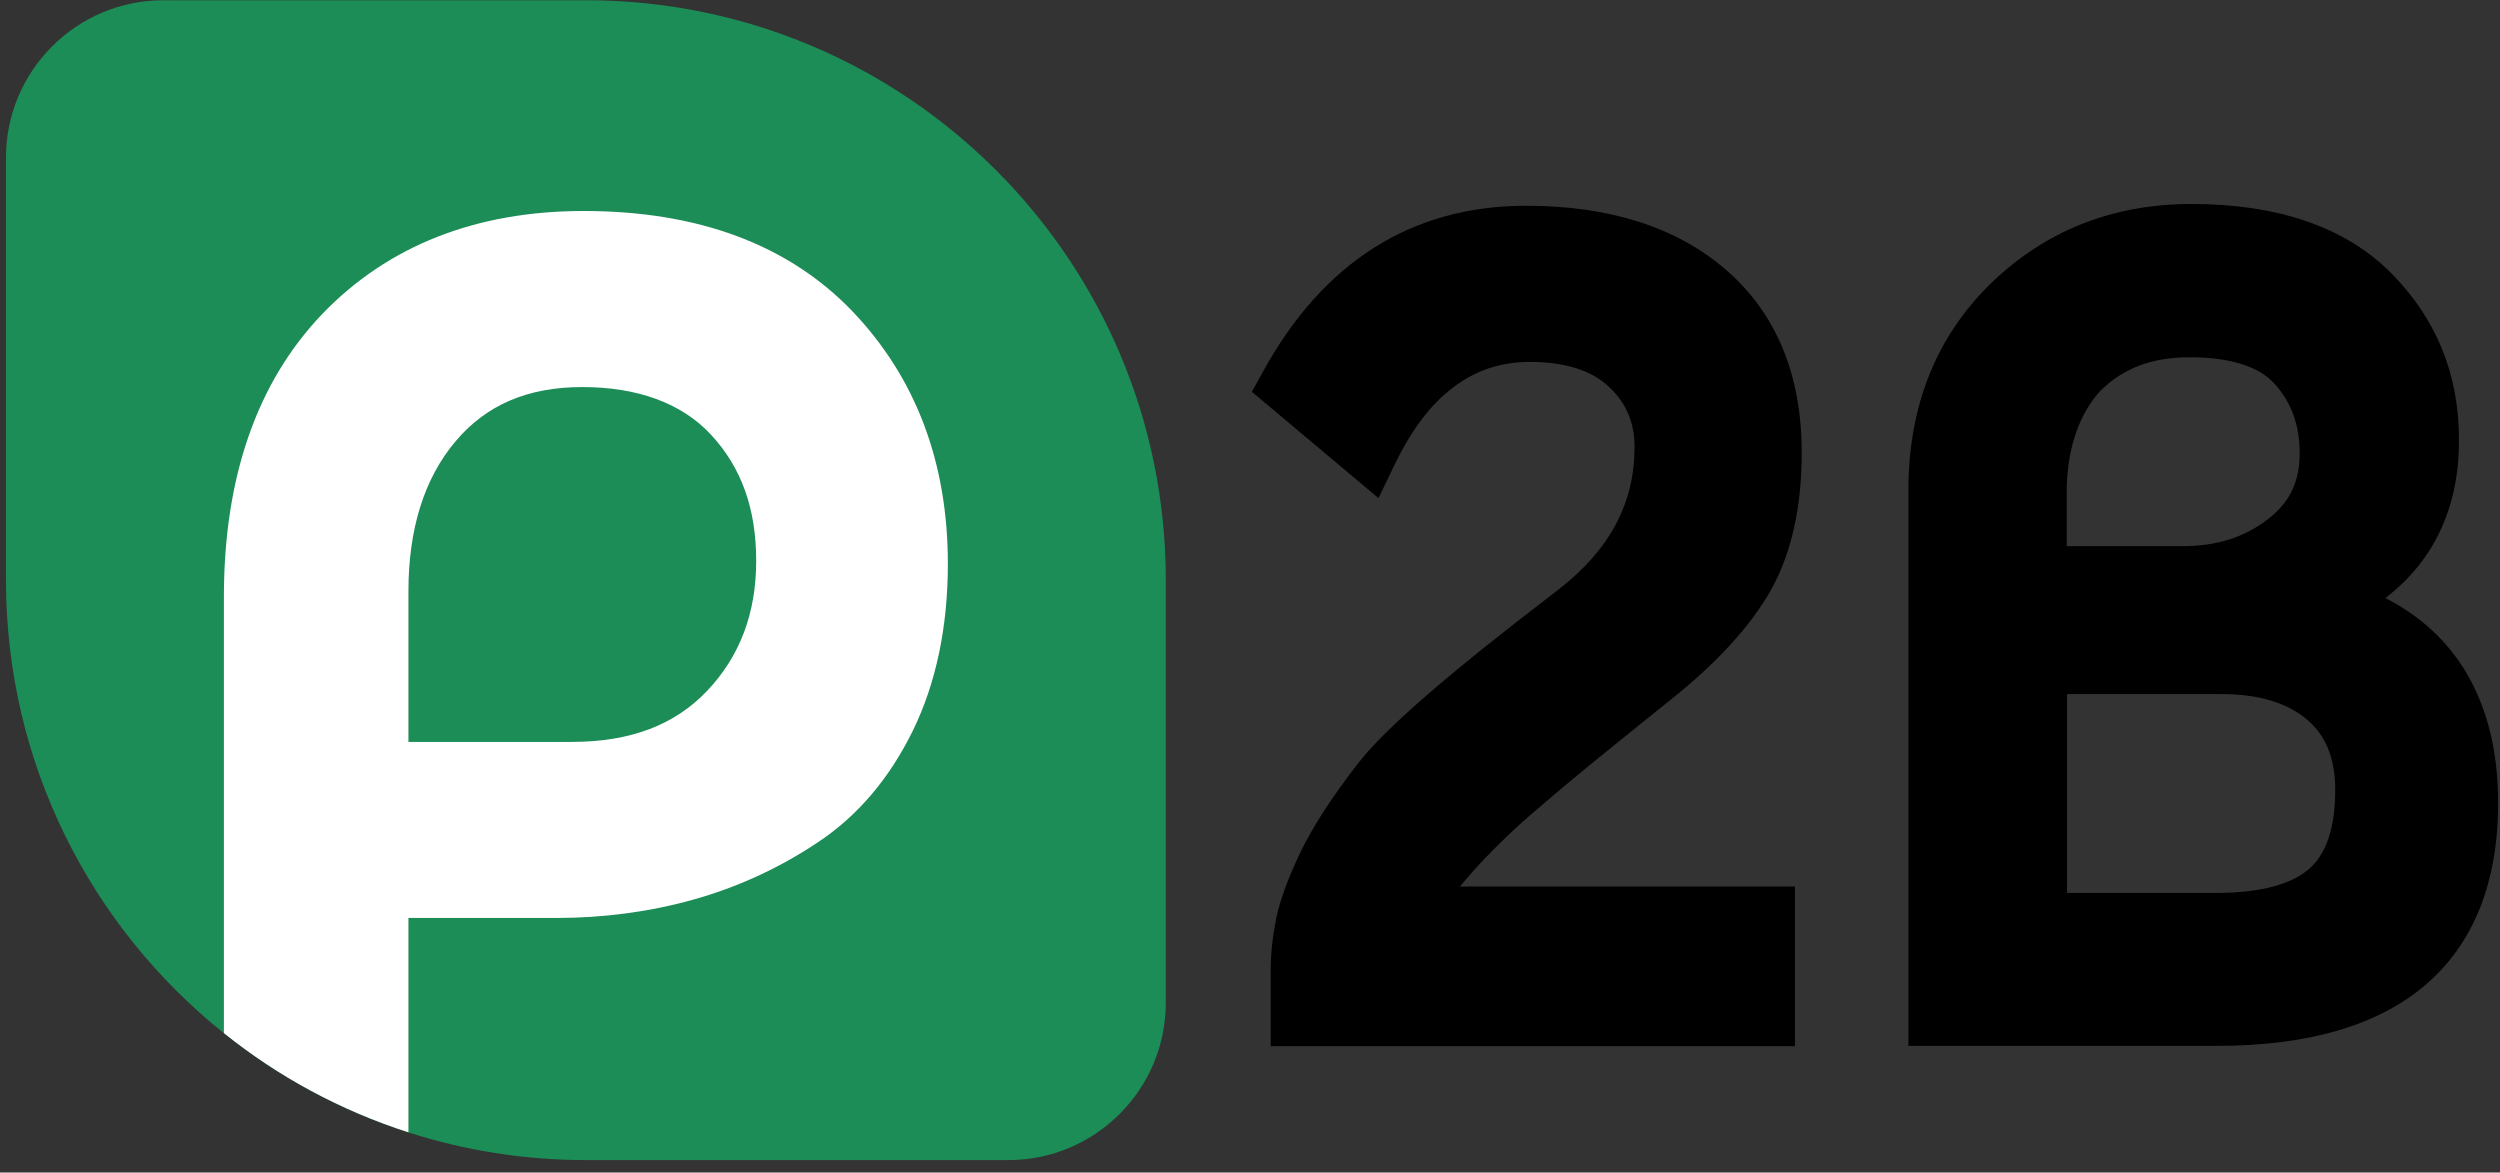
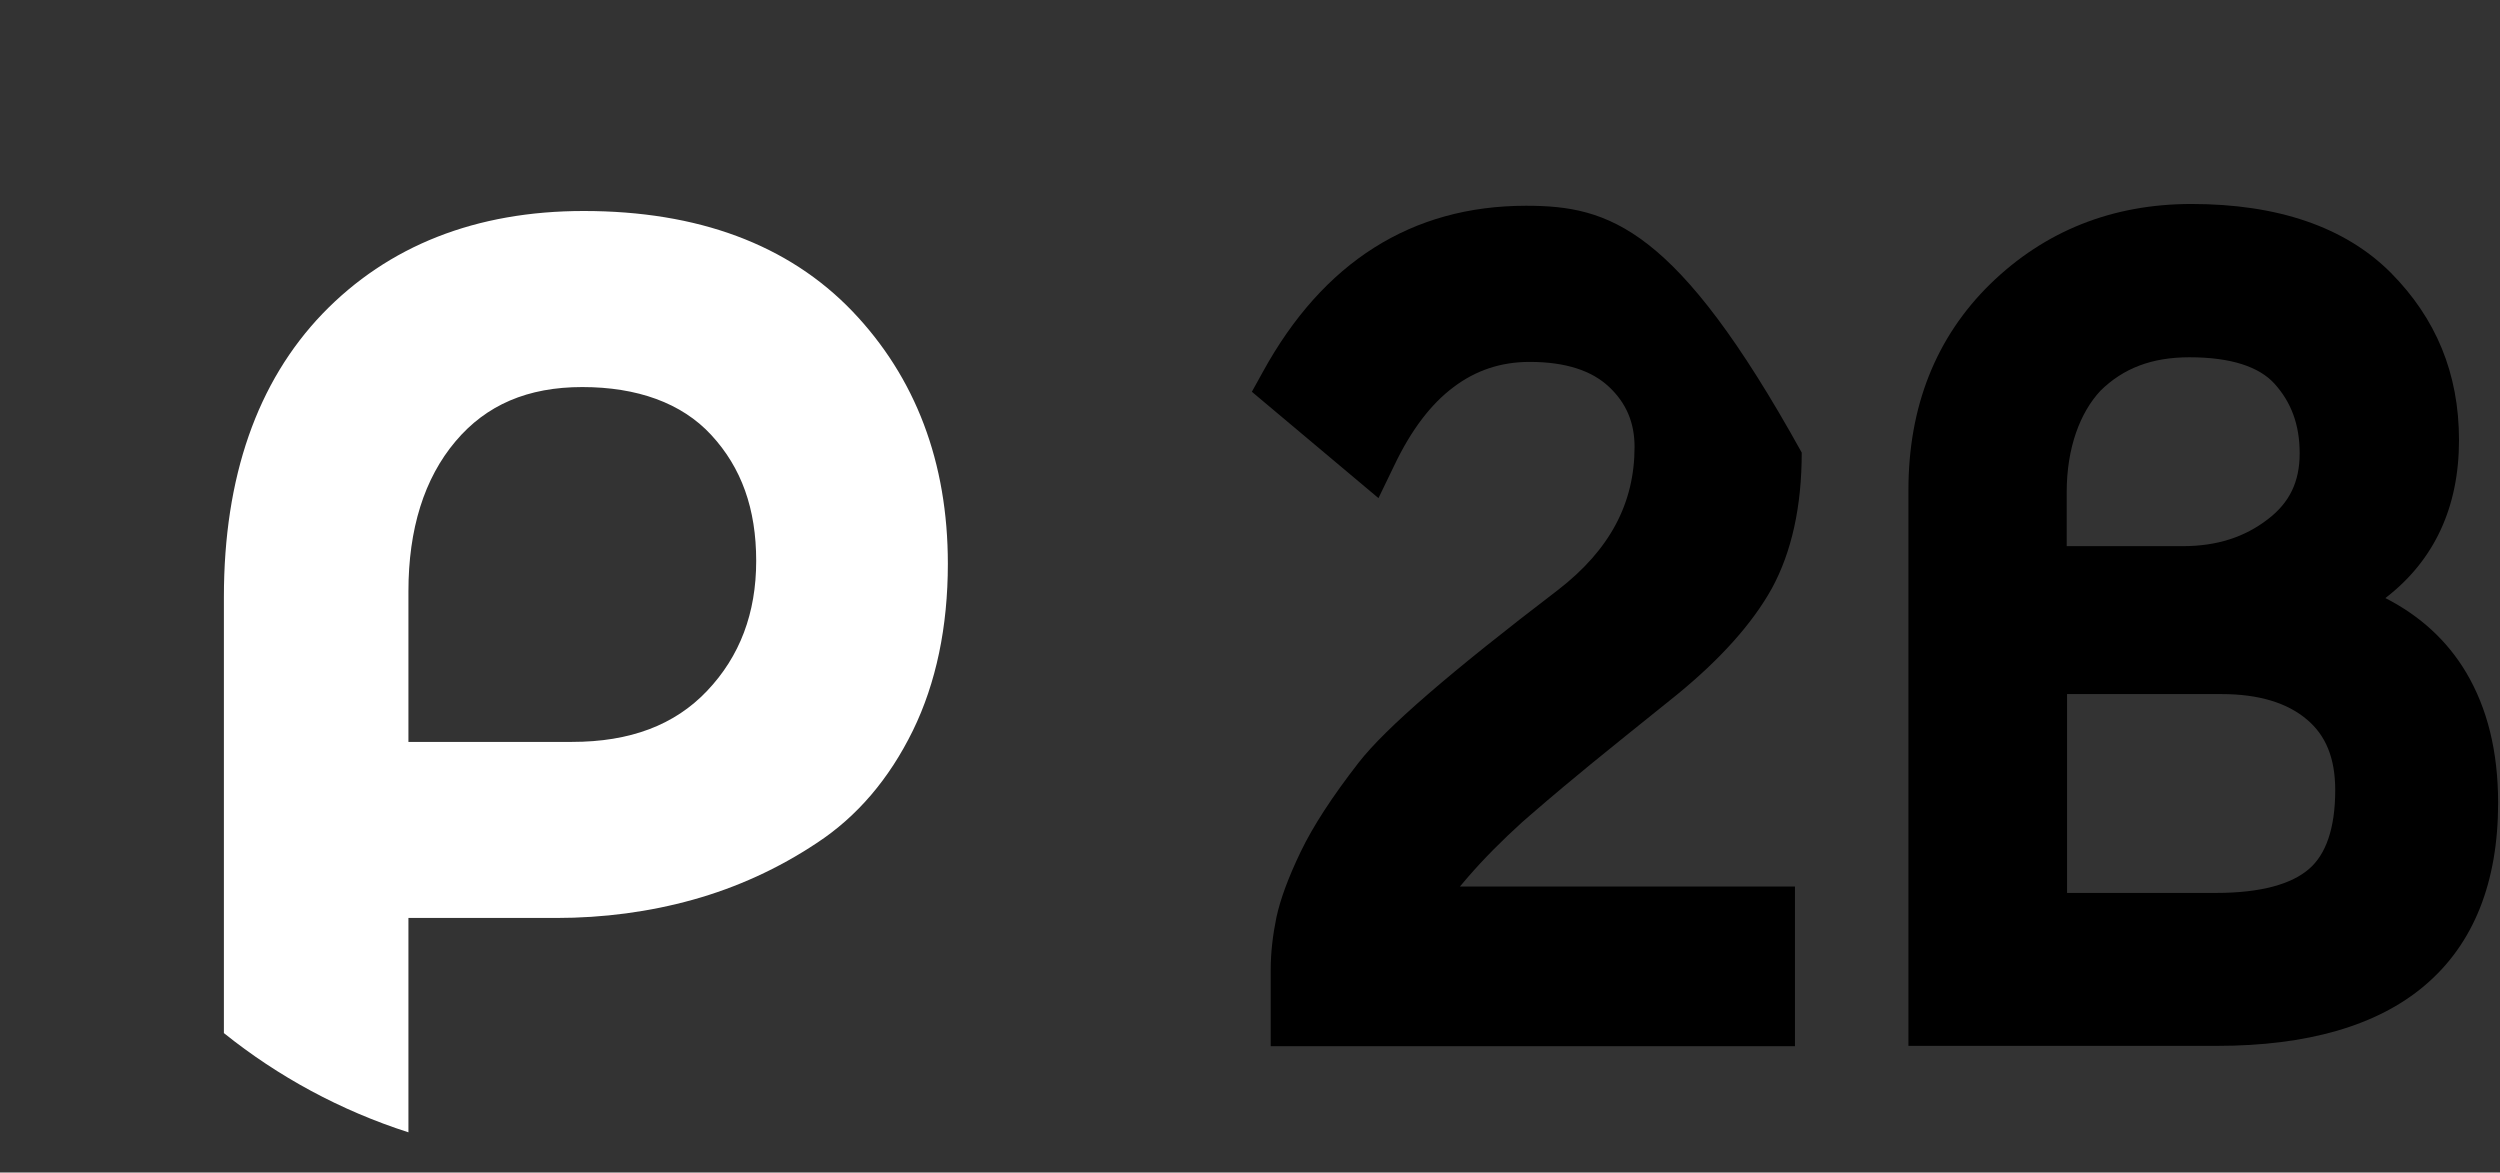
<svg xmlns="http://www.w3.org/2000/svg" width="113" height="53" viewBox="0 0 113 53" fill="none">
  <rect x="0" y="0" width="113" height="53" fill="#333333" stroke="none" />
  <path fill-rule="evenodd" clip-rule="evenodd" d="M111.468 30.393C110.616 28.962 109.394 27.837 107.819 27.033C110.037 25.329 111.147 22.917 111.147 19.895C111.147 16.873 110.102 14.381 108.06 12.323C105.986 10.249 102.932 9.22 99.057 9.22C95.472 9.22 92.418 10.442 89.958 12.838C87.499 15.249 86.261 18.384 86.261 22.146V47.273H100.215C104.266 47.273 107.449 46.373 109.603 44.54C111.822 42.659 112.915 39.862 112.915 36.293C112.915 33.978 112.433 32.017 111.468 30.393ZM93.415 22.242C93.415 20.233 94.025 18.641 94.942 17.66C95.971 16.648 97.257 16.149 98.961 16.149C100.858 16.149 102.112 16.583 102.803 17.339C103.559 18.175 103.945 19.188 103.945 20.49C103.945 21.792 103.478 22.724 102.514 23.464C101.453 24.284 100.199 24.686 98.656 24.686H93.415V22.242ZM104.379 39.267C103.591 39.958 102.208 40.36 100.167 40.36H93.431V31.373H100.424C102.112 31.373 103.398 31.775 104.282 32.531C105.118 33.238 105.552 34.251 105.552 35.714C105.552 37.466 105.118 38.624 104.379 39.267Z" fill="black" />
-   <path fill-rule="evenodd" clip-rule="evenodd" d="M66.358 39.636C67.082 38.8 67.902 37.98 68.786 37.176L69.172 36.839C70.249 35.906 71.181 35.135 71.905 34.54C72.66 33.929 73.962 32.868 75.811 31.389C77.756 29.797 79.203 28.19 80.087 26.598C80.988 24.942 81.438 22.884 81.438 20.457C81.438 16.985 80.312 14.187 78.03 12.21C75.795 10.265 72.741 9.3 68.979 9.3C63.802 9.3 59.799 11.856 57.082 16.808L56.584 17.708L62.307 22.515L63.014 21.052C63.786 19.428 64.686 18.255 65.699 17.499C66.696 16.743 67.837 16.358 69.139 16.358C70.779 16.358 71.953 16.759 72.725 17.483C73.512 18.222 73.882 19.107 73.882 20.2C73.882 22.74 72.773 24.846 70.426 26.662C65.603 30.344 62.629 32.9 61.407 34.475C60.233 35.986 59.349 37.337 58.786 38.511C58.224 39.684 57.87 40.649 57.693 41.468C57.532 42.256 57.436 43.044 57.436 43.832V47.288H81.132V40.07H65.989C66.101 39.941 66.23 39.781 66.358 39.636Z" fill="black" />
-   <path d="M52.694 26.224V45.317C52.694 49.25 49.505 52.436 45.575 52.436H26.482C23.685 52.436 20.991 51.997 18.463 51.186C15.398 50.202 12.577 48.671 10.12 46.7C4.116 41.899 0.27 34.511 0.27 26.224V7.131C0.27 3.2 3.456 0.011 7.389 0.011H26.482C40.957 0.011 52.694 11.745 52.694 26.224Z" fill="#1C8D57" />
+   <path fill-rule="evenodd" clip-rule="evenodd" d="M66.358 39.636C67.082 38.8 67.902 37.98 68.786 37.176L69.172 36.839C70.249 35.906 71.181 35.135 71.905 34.54C72.66 33.929 73.962 32.868 75.811 31.389C77.756 29.797 79.203 28.19 80.087 26.598C80.988 24.942 81.438 22.884 81.438 20.457C75.795 10.265 72.741 9.3 68.979 9.3C63.802 9.3 59.799 11.856 57.082 16.808L56.584 17.708L62.307 22.515L63.014 21.052C63.786 19.428 64.686 18.255 65.699 17.499C66.696 16.743 67.837 16.358 69.139 16.358C70.779 16.358 71.953 16.759 72.725 17.483C73.512 18.222 73.882 19.107 73.882 20.2C73.882 22.74 72.773 24.846 70.426 26.662C65.603 30.344 62.629 32.9 61.407 34.475C60.233 35.986 59.349 37.337 58.786 38.511C58.224 39.684 57.87 40.649 57.693 41.468C57.532 42.256 57.436 43.044 57.436 43.832V47.288H81.132V40.07H65.989C66.101 39.941 66.23 39.781 66.358 39.636Z" fill="black" />
  <path d="M38.518 14.059C35.63 11.055 31.549 9.537 26.385 9.537C21.512 9.537 17.541 11.105 14.574 14.184C11.622 17.265 10.12 21.558 10.12 26.984V46.696C12.576 48.667 15.397 50.197 18.461 51.181V41.492H25.142C27.273 41.492 29.355 41.217 31.321 40.667C33.289 40.119 35.179 39.262 36.919 38.103C38.744 36.908 40.196 35.199 41.263 33.021C42.311 30.874 42.843 28.339 42.843 25.482C42.843 20.9 41.391 17.06 38.518 14.059ZM31.96 31.228C30.492 32.777 28.479 33.534 25.853 33.534H18.461V26.727C18.461 23.917 19.171 21.626 20.592 19.946C21.979 18.3 23.853 17.495 26.319 17.495C28.786 17.495 30.807 18.206 32.146 19.658C33.517 21.141 34.18 22.997 34.18 25.354C34.18 27.71 33.444 29.666 31.96 31.228Z" fill="white" />
</svg>